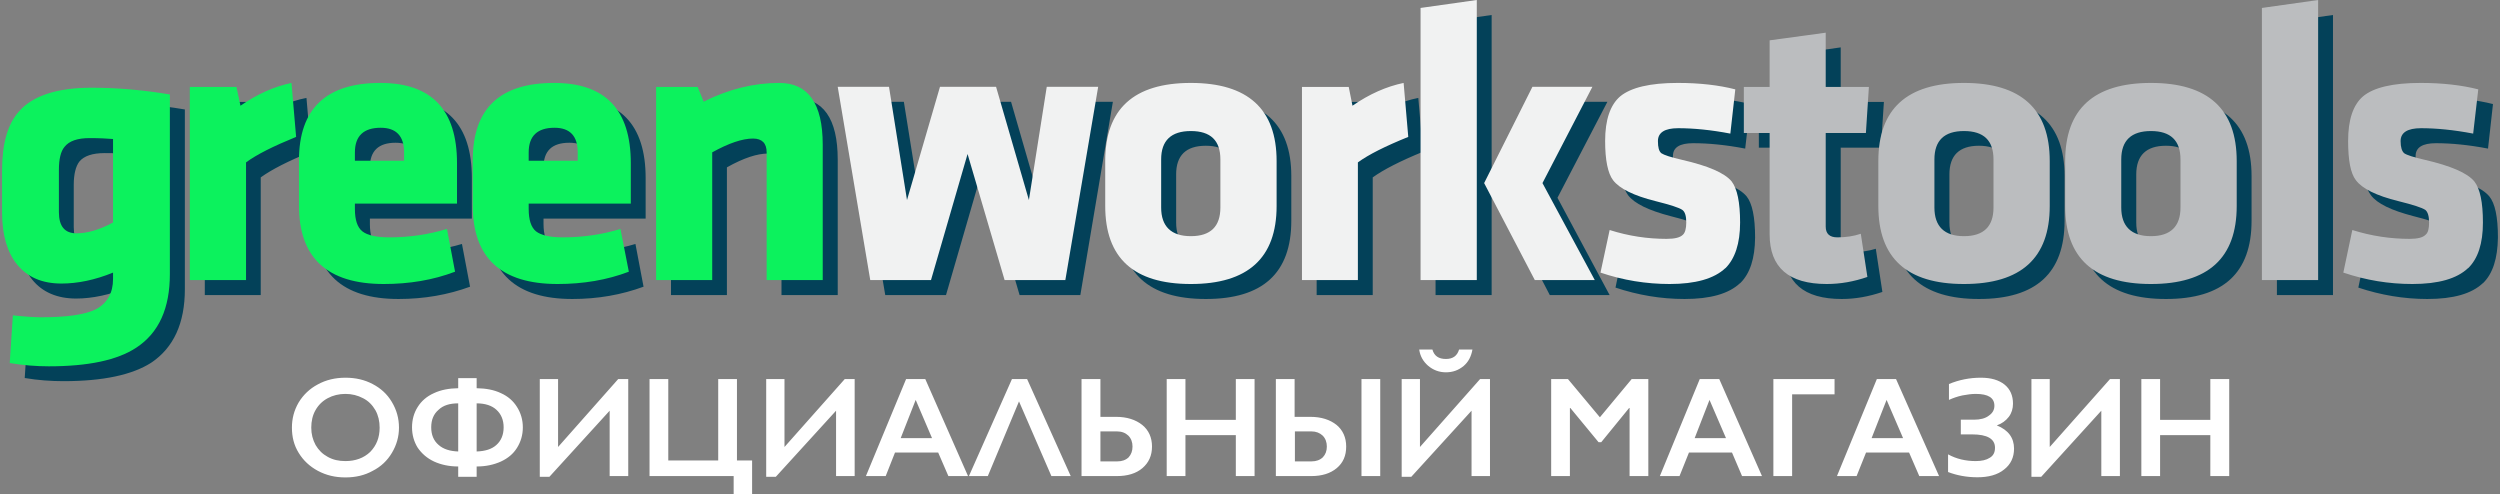
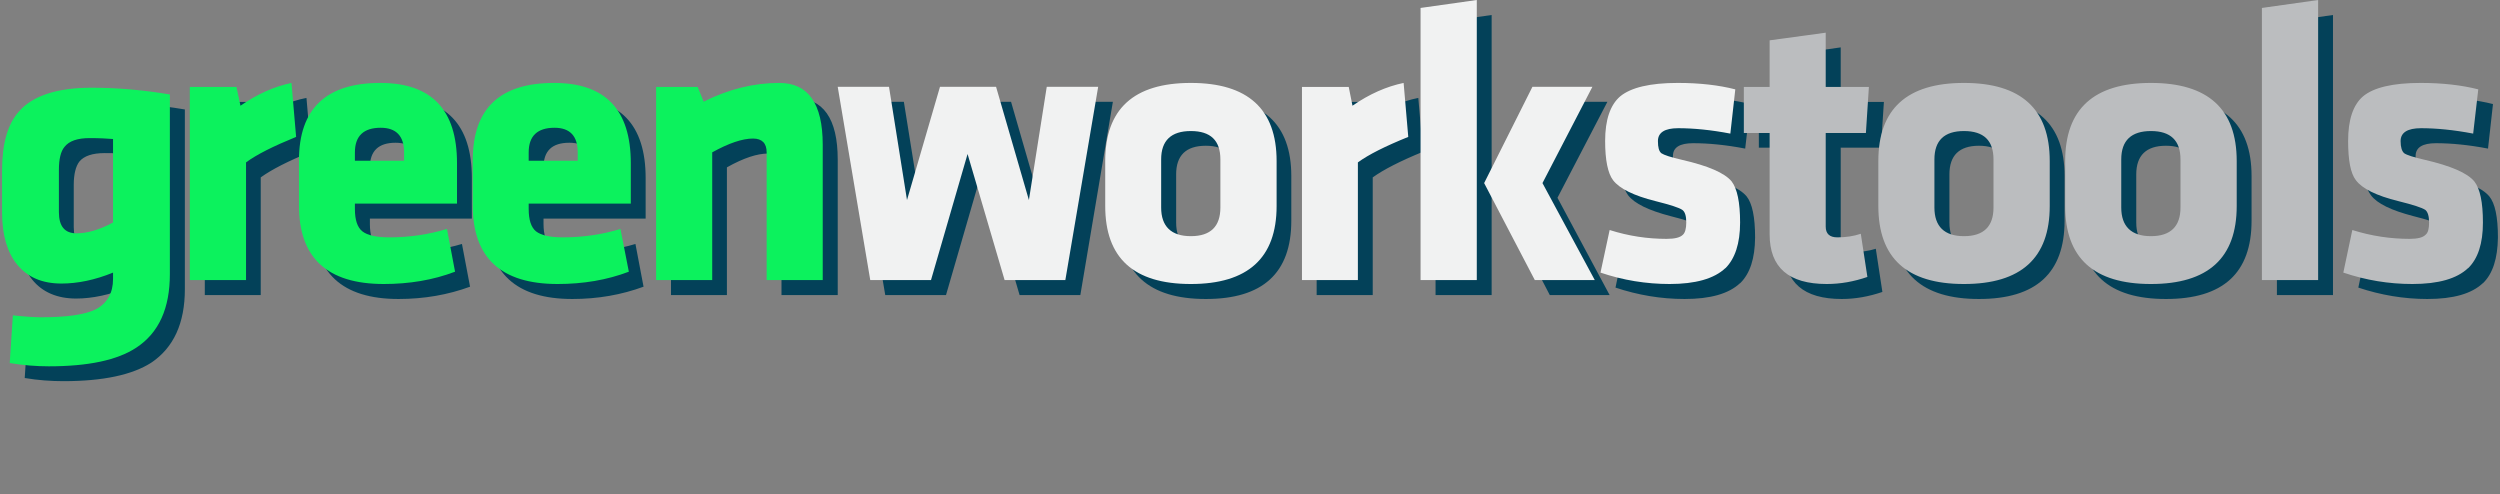
<svg xmlns="http://www.w3.org/2000/svg" width="253" height="50" viewBox="0 0 253 50" fill="none">
  <rect x="0" y="0" width="253" height="50" fill="#808080" stroke="none" />
  <g clip-path="url(#clip0_34_1402)">
    <path d="M251.272 28.65C250.134 29.727 248.283 30.258 245.643 30.258C243.275 30.258 240.938 29.864 238.662 29.105L239.573 24.795C241.5 25.372 243.412 25.691 245.354 25.691C246.174 25.691 246.72 25.554 246.978 25.281C247.206 25.068 247.312 24.659 247.312 24.037C247.312 23.384 247.206 22.959 246.932 22.762C246.629 22.549 245.718 22.246 244.216 21.867C242.001 21.29 240.574 20.607 239.937 19.757C239.391 19.044 239.133 17.724 239.133 15.782C239.133 13.612 239.649 12.125 240.65 11.275C241.712 10.349 243.655 9.909 246.477 9.909C248.708 9.909 250.65 10.106 252.289 10.531L251.788 15.038C249.816 14.659 248.055 14.492 246.523 14.492C245.157 14.492 244.459 14.917 244.459 15.797C244.459 16.434 244.58 16.829 244.823 17.011C245.066 17.208 245.779 17.436 246.902 17.694C249.527 18.285 251.196 19.014 251.91 19.864C252.501 20.577 252.79 21.958 252.79 24.037C252.759 26.161 252.274 27.694 251.272 28.665V28.65ZM12.957 15.554C12.38 15.508 11.591 15.493 10.589 15.493C9.36 15.493 8.495 15.782 8.025 16.358C7.661 16.844 7.463 17.633 7.463 18.71V22.989C7.463 24.416 8.07 25.114 9.254 25.114C10.316 25.114 11.545 24.75 12.957 24.037V15.554ZM1.728 18.726C1.728 16.07 2.289 14.082 3.427 12.792C4.823 11.184 7.281 10.38 10.787 10.38C13.351 10.38 16.007 10.622 18.708 11.078V29.257C18.708 32.716 17.57 35.175 15.324 36.692C13.397 37.936 10.438 38.574 6.432 38.574C5.172 38.574 3.852 38.483 2.501 38.255L2.82 33.43C4.095 33.566 5.005 33.627 5.612 33.627C8.237 33.627 10.119 33.339 11.212 32.792C12.38 32.185 12.957 31.153 12.957 29.757V29.105C11.105 29.833 9.345 30.213 7.706 30.213C5.794 30.213 4.292 29.575 3.26 28.301C2.243 27.026 1.728 25.281 1.728 23.035V18.726ZM31.485 15.357C29.163 16.297 27.479 17.163 26.386 17.952V29.864H20.726V10.319H25.445L25.825 12.185C27.555 11.032 29.269 10.243 31.014 9.909L31.485 15.357ZM42.395 16.935C42.395 15.266 41.606 14.446 40.028 14.446C38.313 14.446 37.433 15.266 37.433 16.935V17.77H42.395V16.935ZM37.433 22.125V22.671C37.433 23.763 37.676 24.507 38.177 24.932C38.693 25.326 39.573 25.509 40.893 25.509C42.972 25.509 44.914 25.235 46.75 24.689L47.57 29.014C45.339 29.833 42.926 30.258 40.331 30.258C34.626 30.258 31.743 27.603 31.743 22.291V17.724C31.743 12.504 34.52 9.909 39.998 9.909C45.157 9.909 47.752 12.61 47.752 18.012V22.125H37.433ZM59.983 16.935C59.983 15.266 59.193 14.446 57.615 14.446C55.87 14.446 55.005 15.266 55.005 16.935V17.77H59.983V16.935ZM55.005 22.125V22.671C55.005 23.763 55.263 24.507 55.764 24.932C56.249 25.326 57.16 25.509 58.48 25.509C60.559 25.509 62.501 25.235 64.307 24.689L65.127 29.014C62.896 29.833 60.514 30.258 57.919 30.258C52.213 30.258 49.33 27.603 49.33 22.291V17.724C49.33 12.504 52.077 9.909 57.57 9.909C62.744 9.909 65.339 12.61 65.339 18.012V22.125H55.005ZM79.087 29.864V16.935C79.087 15.979 78.632 15.539 77.722 15.539C76.644 15.539 75.263 15.979 73.564 16.935V29.864H67.904V10.319H72.122L72.699 11.791C75.263 10.531 77.812 9.909 80.362 9.909C83.306 9.909 84.778 11.988 84.778 16.161V29.864H79.087ZM99.436 17.102L95.734 29.864H89.588L86.265 10.304H91.47L93.306 21.76L96.644 10.304H102.319L105.627 21.76L107.448 10.304H112.623L109.33 29.864H103.184L99.436 17.102ZM125.02 22.519V17.648C125.02 15.736 124.004 14.75 122.031 14.75C120.013 14.75 119.026 15.736 119.026 17.648V22.519C119.026 24.431 120.013 25.402 122.031 25.402C124.004 25.402 125.02 24.431 125.02 22.519ZM113.336 22.337V17.815C113.336 12.549 116.25 9.909 122.031 9.909C127.797 9.909 130.68 12.549 130.68 17.815V22.337C130.68 27.633 127.797 30.258 122.031 30.258C116.25 30.258 113.336 27.633 113.336 22.337ZM144.004 15.357C141.712 16.297 140.013 17.163 138.92 17.952V29.864H133.245V10.319H137.979L138.389 12.185C140.074 11.032 141.819 10.243 143.533 9.909L144.004 15.357ZM156.599 10.304H162.668L157.615 20.015L162.896 29.864H156.841L151.712 20.015L156.599 10.304ZM145.278 29.864V2.322L150.954 1.518V29.864H145.278ZM176.098 28.65C174.96 29.727 173.093 30.258 170.483 30.258C168.086 30.258 165.764 29.864 163.488 29.105L164.383 24.795C166.31 25.372 168.237 25.691 170.18 25.691C171.014 25.691 171.545 25.554 171.819 25.281C172.046 25.068 172.168 24.659 172.168 24.037C172.168 23.384 172.046 22.959 171.773 22.762C171.454 22.549 170.544 22.246 169.042 21.867C166.841 21.29 165.415 20.607 164.762 19.757C164.231 19.044 163.958 17.724 163.958 15.782C163.958 13.612 164.474 12.125 165.46 11.275C166.553 10.349 168.495 9.909 171.303 9.909C173.533 9.909 175.476 10.106 177.13 10.531L176.614 15.038C174.656 14.659 172.881 14.492 171.348 14.492C169.982 14.492 169.3 14.917 169.3 15.797C169.3 16.434 169.406 16.829 169.649 17.011C169.922 17.208 170.605 17.436 171.728 17.694C174.353 18.285 176.037 19.014 176.75 19.864C177.327 20.577 177.615 21.958 177.615 24.037C177.6 26.161 177.099 27.694 176.098 28.665V28.65ZM190.498 29.545C189.118 30.015 187.752 30.258 186.386 30.258C182.532 30.258 180.589 28.589 180.589 25.235V14.947H177.995V10.319H180.589V5.6L186.28 4.795V10.319H190.65L190.347 14.947H186.28V24.446C186.28 25.175 186.659 25.509 187.464 25.509C188.328 25.509 189.118 25.402 189.831 25.175L190.498 29.545ZM203.26 22.519V17.648C203.26 15.736 202.259 14.75 200.271 14.75C198.268 14.75 197.281 15.736 197.281 17.648V22.519C197.281 24.431 198.268 25.402 200.271 25.402C202.259 25.402 203.26 24.431 203.26 22.519ZM191.591 22.337V17.815C191.591 12.549 194.489 9.909 200.271 9.909C206.052 9.909 208.935 12.549 208.935 17.815V22.337C208.935 27.633 206.052 30.258 200.271 30.258C194.489 30.258 191.591 27.633 191.591 22.337ZM222.183 22.519V17.648C222.183 15.736 221.181 14.75 219.193 14.75C217.19 14.75 216.189 15.736 216.189 17.648V22.519C216.189 24.431 217.19 25.402 219.193 25.402C221.181 25.402 222.183 24.431 222.183 22.519ZM210.514 22.337V17.815C210.514 12.549 213.397 9.909 219.193 9.909C224.975 9.909 227.858 12.549 227.858 17.815V22.337C227.858 27.633 224.975 30.258 219.193 30.258C213.397 30.258 210.514 27.633 210.514 22.337ZM230.423 29.864V2.322L236.098 1.518V29.864H230.423Z" fill="#034159" />
-     <path d="M34.959 38.224C35.991 38.224 36.902 38.437 37.706 38.862C38.525 39.287 39.178 39.878 39.648 40.667C40.134 41.472 40.377 42.337 40.377 43.278C40.377 44.188 40.134 45.038 39.663 45.827C39.193 46.616 38.556 47.223 37.721 47.648C36.902 48.103 35.991 48.315 34.959 48.315C33.927 48.315 33.017 48.103 32.167 47.648C31.348 47.208 30.695 46.601 30.225 45.827C29.754 45.068 29.542 44.218 29.542 43.278C29.542 42.382 29.754 41.532 30.225 40.728C30.695 39.954 31.348 39.332 32.152 38.907C32.971 38.452 33.912 38.224 34.959 38.224ZM218.601 38.361V42.488H223.685V38.361H225.597V48.179H223.685V44.036H218.601V48.179H216.704V38.361H218.601ZM207.433 38.361V45.235L213.533 38.361H214.534V48.179H212.653V41.563L206.568 48.255H205.581V38.361H207.433ZM200.468 38.224C201.484 38.224 202.273 38.452 202.865 38.922C203.442 39.393 203.715 40.045 203.715 40.85C203.715 41.35 203.578 41.806 203.29 42.185C202.987 42.58 202.592 42.868 202.076 43.05C203.245 43.52 203.821 44.309 203.821 45.402C203.821 46.282 203.487 46.995 202.82 47.511C202.152 48.057 201.226 48.3 200.119 48.3C199.041 48.3 198.055 48.118 197.144 47.769V45.979C197.994 46.449 198.935 46.661 199.937 46.661C200.544 46.661 201.014 46.555 201.363 46.328C201.727 46.115 201.894 45.781 201.894 45.311C201.894 44.416 201.12 43.96 199.572 43.96H198.434V42.473H199.785C200.407 42.473 200.923 42.337 201.272 42.063C201.651 41.806 201.833 41.472 201.833 41.062C201.833 40.258 201.211 39.863 199.937 39.863C199.542 39.863 199.087 39.924 198.601 40.015C198.1 40.121 197.63 40.288 197.235 40.47V38.862C198.267 38.437 199.33 38.224 200.468 38.224ZM191.879 38.361L196.234 48.179H194.231L193.199 45.797H188.844L187.888 48.179H185.9L189.937 38.361H191.879ZM189.405 44.34H192.592L190.923 40.47L189.405 44.34ZM185.657 38.361V39.909H181.363V48.179H179.466V38.361H185.657ZM173.988 38.361L178.313 48.179H176.295L175.278 45.797H170.923L169.967 48.179H167.979L172.015 38.361H173.988ZM171.5 44.34H174.671L173.002 40.47L171.5 44.34ZM158.677 38.361L161.909 42.23L165.126 38.361H166.811V48.179H164.914V41.29H164.868L162.046 44.749H161.773L158.92 41.29H158.874V48.179H156.978V38.361H158.677ZM143.7 38.361V45.235L149.785 38.361H150.786V48.179H148.92V41.563L142.82 48.255H141.849V38.361H143.7ZM144.959 35.372C145.141 36.024 145.597 36.328 146.325 36.328C147.023 36.328 147.463 36.024 147.66 35.372H149.011C148.889 36.07 148.601 36.631 148.116 37.041C147.6 37.466 147.023 37.678 146.325 37.678C145.642 37.678 145.035 37.45 144.519 37.01C144.003 36.555 143.715 36.024 143.624 35.372H144.974H144.959ZM131.014 38.361V42.185H132.607C133.715 42.185 134.595 42.473 135.263 43.004C135.9 43.535 136.234 44.279 136.234 45.19C136.234 46.115 135.93 46.828 135.278 47.375C134.625 47.921 133.761 48.179 132.698 48.179H129.117V38.361H131.014ZM132.729 46.692C133.199 46.692 133.578 46.555 133.867 46.282C134.14 45.994 134.276 45.645 134.276 45.19C134.276 44.749 134.14 44.37 133.852 44.082C133.563 43.809 133.184 43.657 132.713 43.657H131.044V46.692H132.729ZM139.679 38.361V48.179H137.782V38.361H139.679ZM119.967 38.361V42.488H125.066V38.361H126.962V48.179H125.066V44.036H119.967V48.179H118.07V38.361H119.967ZM111.363 38.361V42.185H112.941C114.049 42.185 114.929 42.473 115.597 43.004C116.249 43.535 116.583 44.279 116.583 45.19C116.583 46.115 116.249 46.828 115.612 47.375C114.974 47.921 114.094 48.179 113.032 48.179H109.451V38.361H111.363ZM113.078 46.692C113.548 46.692 113.927 46.555 114.216 46.282C114.474 45.994 114.61 45.645 114.61 45.19C114.61 44.749 114.474 44.37 114.185 44.082C113.897 43.809 113.518 43.657 113.032 43.657H111.363V46.692H113.078ZM103.943 38.361L108.358 48.179H106.401L103.123 40.622L99.967 48.179H98.055L102.41 38.361H103.943ZM93.639 38.361L97.964 48.179H95.976L94.944 45.797H90.574L89.633 48.179H87.63L91.697 38.361H93.639ZM91.15 44.34H94.322L92.668 40.47L91.15 44.34ZM79.39 38.361V45.235L85.49 38.361H86.492V48.179H84.61V41.563L78.51 48.255H77.539V38.361H79.39ZM67.63 38.361V46.601H72.683V38.361H74.58V46.601H76.113V50H74.246V48.179H65.733V38.361H67.63ZM56.477 38.361V45.235L62.562 38.361H63.578V48.179H61.697V41.563L55.597 48.255H54.626V38.361H56.477ZM48.237 38.27V39.287C49.178 39.302 49.997 39.453 50.695 39.787C51.408 40.106 51.94 40.576 52.319 41.183C52.698 41.775 52.911 42.473 52.911 43.247C52.911 44.036 52.698 44.719 52.319 45.326C51.94 45.933 51.408 46.373 50.695 46.707C49.982 47.026 49.178 47.208 48.237 47.208V48.255H46.37V47.208C45.445 47.208 44.626 47.026 43.927 46.707C43.214 46.373 42.683 45.903 42.273 45.311C41.894 44.704 41.697 44.006 41.697 43.247C41.697 42.473 41.894 41.775 42.273 41.183C42.653 40.576 43.199 40.106 43.912 39.787C44.626 39.453 45.43 39.302 46.37 39.287V38.27H48.237ZM43.639 43.247C43.639 43.991 43.882 44.598 44.383 45.023C44.853 45.447 45.521 45.66 46.37 45.69V40.819C45.521 40.819 44.853 41.017 44.383 41.472C43.882 41.897 43.639 42.488 43.639 43.247ZM48.237 45.69C49.087 45.66 49.754 45.463 50.225 45.038C50.71 44.613 50.968 44.006 50.968 43.247C50.968 42.488 50.71 41.897 50.24 41.472C49.785 41.047 49.102 40.819 48.237 40.819V45.69ZM31.5 43.278C31.5 43.93 31.651 44.507 31.94 45.038C32.243 45.554 32.638 45.948 33.169 46.236C33.715 46.54 34.292 46.661 34.959 46.661C35.961 46.661 36.811 46.358 37.463 45.736C38.1 45.083 38.419 44.279 38.419 43.278C38.419 42.625 38.282 42.033 37.994 41.517C37.675 40.971 37.281 40.576 36.75 40.303C36.204 40.015 35.612 39.863 34.959 39.863C34.292 39.863 33.685 40.015 33.154 40.303C32.622 40.592 32.213 41.001 31.924 41.517C31.636 42.018 31.5 42.625 31.5 43.278Z" fill="white" />
    <path d="M77.585 28.346V15.417C77.585 14.492 77.114 14.021 76.204 14.021C75.126 14.021 73.746 14.492 72.076 15.417V28.346H66.401V8.801H70.605L71.212 10.288C73.746 9.014 76.295 8.392 78.859 8.392C81.788 8.392 83.26 10.47 83.26 14.643V28.346H77.585ZM11.439 14.067C10.863 14.021 10.073 13.976 9.072 13.976C7.843 13.976 6.993 14.264 6.523 14.871C6.143 15.326 5.961 16.115 5.961 17.178V21.472C5.961 22.898 6.553 23.612 7.737 23.612C8.829 23.612 10.058 23.263 11.439 22.519V14.067ZM0.21 17.223C0.21 14.553 0.771 12.565 1.91 11.29C3.306 9.681 5.794 8.877 9.269 8.877C11.834 8.877 14.489 9.105 17.19 9.56V27.739C17.19 31.199 16.082 33.672 13.806 35.175C11.879 36.449 8.935 37.071 4.944 37.071C3.639 37.071 2.334 36.965 0.984 36.738L1.303 31.912C2.577 32.049 3.518 32.109 4.11 32.109C6.75 32.109 8.601 31.851 9.724 31.29C10.863 30.668 11.439 29.636 11.439 28.24V27.587C9.588 28.346 7.828 28.695 6.219 28.695C4.292 28.695 2.805 28.073 1.743 26.783C0.726 25.539 0.21 23.763 0.21 21.518V17.223ZM29.967 13.854C27.661 14.795 25.961 15.645 24.899 16.434V28.346H19.208V8.801H23.928L24.337 10.698C26.037 9.515 27.767 8.756 29.497 8.392L29.967 13.854ZM40.893 15.417C40.893 13.763 40.089 12.929 38.526 12.929C36.796 12.929 35.916 13.763 35.916 15.417V16.267H40.893V15.417ZM35.916 20.607V21.153C35.916 22.246 36.158 23.005 36.674 23.414C37.175 23.809 38.086 24.021 39.406 24.021C41.469 24.021 43.412 23.718 45.233 23.172L46.052 27.496C43.822 28.346 41.409 28.741 38.844 28.741C33.108 28.741 30.256 26.085 30.256 20.804V16.222C30.256 11.002 33.002 8.392 38.48 8.392C43.67 8.392 46.249 11.093 46.249 16.51V20.607H35.916ZM58.465 15.417C58.465 13.763 57.676 12.929 56.113 12.929C54.383 12.929 53.503 13.763 53.503 15.417V16.267H58.465V15.417ZM53.503 20.607V21.153C53.503 22.246 53.746 23.005 54.246 23.414C54.762 23.809 55.642 24.021 56.963 24.021C59.041 24.021 60.984 23.718 62.79 23.172L63.639 27.496C61.409 28.346 58.996 28.741 56.431 28.741C50.696 28.741 47.843 26.085 47.843 20.804V16.222C47.843 11.002 50.559 8.392 56.067 8.392C61.257 8.392 63.837 11.093 63.837 16.51V20.607H53.503Z" fill="#0CF25D" />
    <path d="M174.61 27.132C173.472 28.209 171.576 28.741 168.966 28.741C166.598 28.741 164.246 28.361 161.97 27.587L162.896 23.278C164.808 23.885 166.72 24.173 168.662 24.173C169.497 24.173 170.028 24.036 170.301 23.763C170.528 23.566 170.65 23.141 170.65 22.519C170.65 21.866 170.528 21.442 170.255 21.244C169.937 21.017 169.026 20.728 167.524 20.349C165.339 19.803 163.897 19.09 163.245 18.24C162.714 17.542 162.44 16.206 162.44 14.264C162.44 12.124 162.956 10.622 163.958 9.757C165.035 8.862 166.978 8.392 169.785 8.392C172.016 8.392 173.958 8.619 175.612 9.044L175.111 13.521C173.138 13.141 171.363 12.974 169.83 12.974C168.465 12.974 167.782 13.414 167.782 14.279C167.782 14.916 167.888 15.311 168.131 15.508C168.404 15.69 169.087 15.918 170.225 16.176C172.865 16.783 174.519 17.496 175.233 18.346C175.809 19.09 176.098 20.47 176.098 22.519C176.098 24.643 175.582 26.176 174.61 27.147V27.132ZM97.918 15.584L94.216 28.346H88.07L84.777 8.786H89.967L91.788 20.243L95.126 8.786H100.802L104.125 20.243L105.931 8.786H111.135L107.812 28.346H101.667L97.918 15.584ZM123.503 21.002V16.131C123.503 14.219 122.516 13.262 120.513 13.262C118.525 13.262 117.509 14.219 117.509 16.131V21.002C117.509 22.913 118.525 23.9 120.513 23.9C122.516 23.9 123.503 22.913 123.503 21.002ZM111.849 20.85V16.297C111.849 11.032 114.732 8.392 120.513 8.392C126.28 8.392 129.193 11.032 129.193 16.297V20.85C129.193 26.115 126.28 28.741 120.513 28.741C114.732 28.741 111.849 26.115 111.849 20.85ZM142.516 13.854C140.195 14.795 138.495 15.645 137.418 16.434V28.346H131.758V8.801H136.492L136.871 10.698C138.586 9.514 140.301 8.756 142.046 8.392L142.516 13.854ZM155.081 8.786H161.151L156.098 18.528L161.393 28.346H155.324L150.195 18.528L155.081 8.786ZM143.761 28.346V0.804L149.451 0V28.346H143.761Z" fill="#F1F2F2" />
    <path d="M249.769 27.132C248.631 28.209 246.765 28.741 244.125 28.741C241.757 28.741 239.436 28.361 237.144 27.587L238.055 23.278C239.982 23.885 241.924 24.173 243.867 24.173C244.656 24.173 245.202 24.036 245.46 23.763C245.718 23.566 245.824 23.141 245.824 22.519C245.824 21.866 245.687 21.442 245.445 21.244C245.111 21.017 244.216 20.728 242.698 20.349C240.483 19.803 239.056 19.09 238.419 18.24C237.873 17.542 237.63 16.206 237.63 14.264C237.63 12.124 238.131 10.622 239.132 9.757C240.194 8.862 242.137 8.392 244.959 8.392C247.19 8.392 249.132 8.619 250.801 9.044L250.285 13.521C248.298 13.141 246.537 12.974 245.005 12.974C243.639 12.974 242.941 13.414 242.941 14.279C242.941 14.916 243.077 15.311 243.305 15.508C243.563 15.69 244.261 15.918 245.399 16.176C248.009 16.783 249.678 17.496 250.392 18.346C250.983 19.09 251.272 20.47 251.272 22.519C251.272 24.643 250.771 26.176 249.769 27.147V27.132ZM188.98 28.027C187.615 28.498 186.249 28.741 184.868 28.741C181.014 28.741 179.087 27.071 179.087 23.718V13.46H176.477V8.801H179.087V4.082L184.762 3.308V8.801H189.132L188.829 13.46H184.762V22.929C184.762 23.657 185.156 24.021 185.945 24.021C186.81 24.021 187.599 23.9 188.313 23.657L188.98 28.027ZM201.742 21.002V16.131C201.742 14.219 200.756 13.262 198.753 13.262C196.765 13.262 195.763 14.219 195.763 16.131V21.002C195.763 22.913 196.765 23.9 198.753 23.9C200.756 23.9 201.742 22.913 201.742 21.002ZM190.088 20.85V16.297C190.088 11.032 192.971 8.392 198.753 8.392C204.534 8.392 207.433 11.032 207.433 16.297V20.85C207.433 26.115 204.534 28.741 198.753 28.741C192.971 28.741 190.088 26.115 190.088 20.85ZM220.665 21.002V16.131C220.665 14.219 219.663 13.262 217.675 13.262C215.687 13.262 214.671 14.219 214.671 16.131V21.002C214.671 22.913 215.687 23.9 217.675 23.9C219.663 23.9 220.665 22.913 220.665 21.002ZM208.996 20.85V16.297C208.996 11.032 211.894 8.392 217.675 8.392C223.457 8.392 226.355 11.032 226.355 16.297V20.85C226.355 26.115 223.457 28.741 217.675 28.741C211.894 28.741 208.996 26.115 208.996 20.85ZM228.904 28.346V0.804L234.595 0V28.346H228.904Z" fill="#BBBDBF" />
  </g>
  <defs>
    <clipPath id="clip0_34_1402">
      <rect width="253" height="50" fill="white" />
    </clipPath>
  </defs>
</svg>